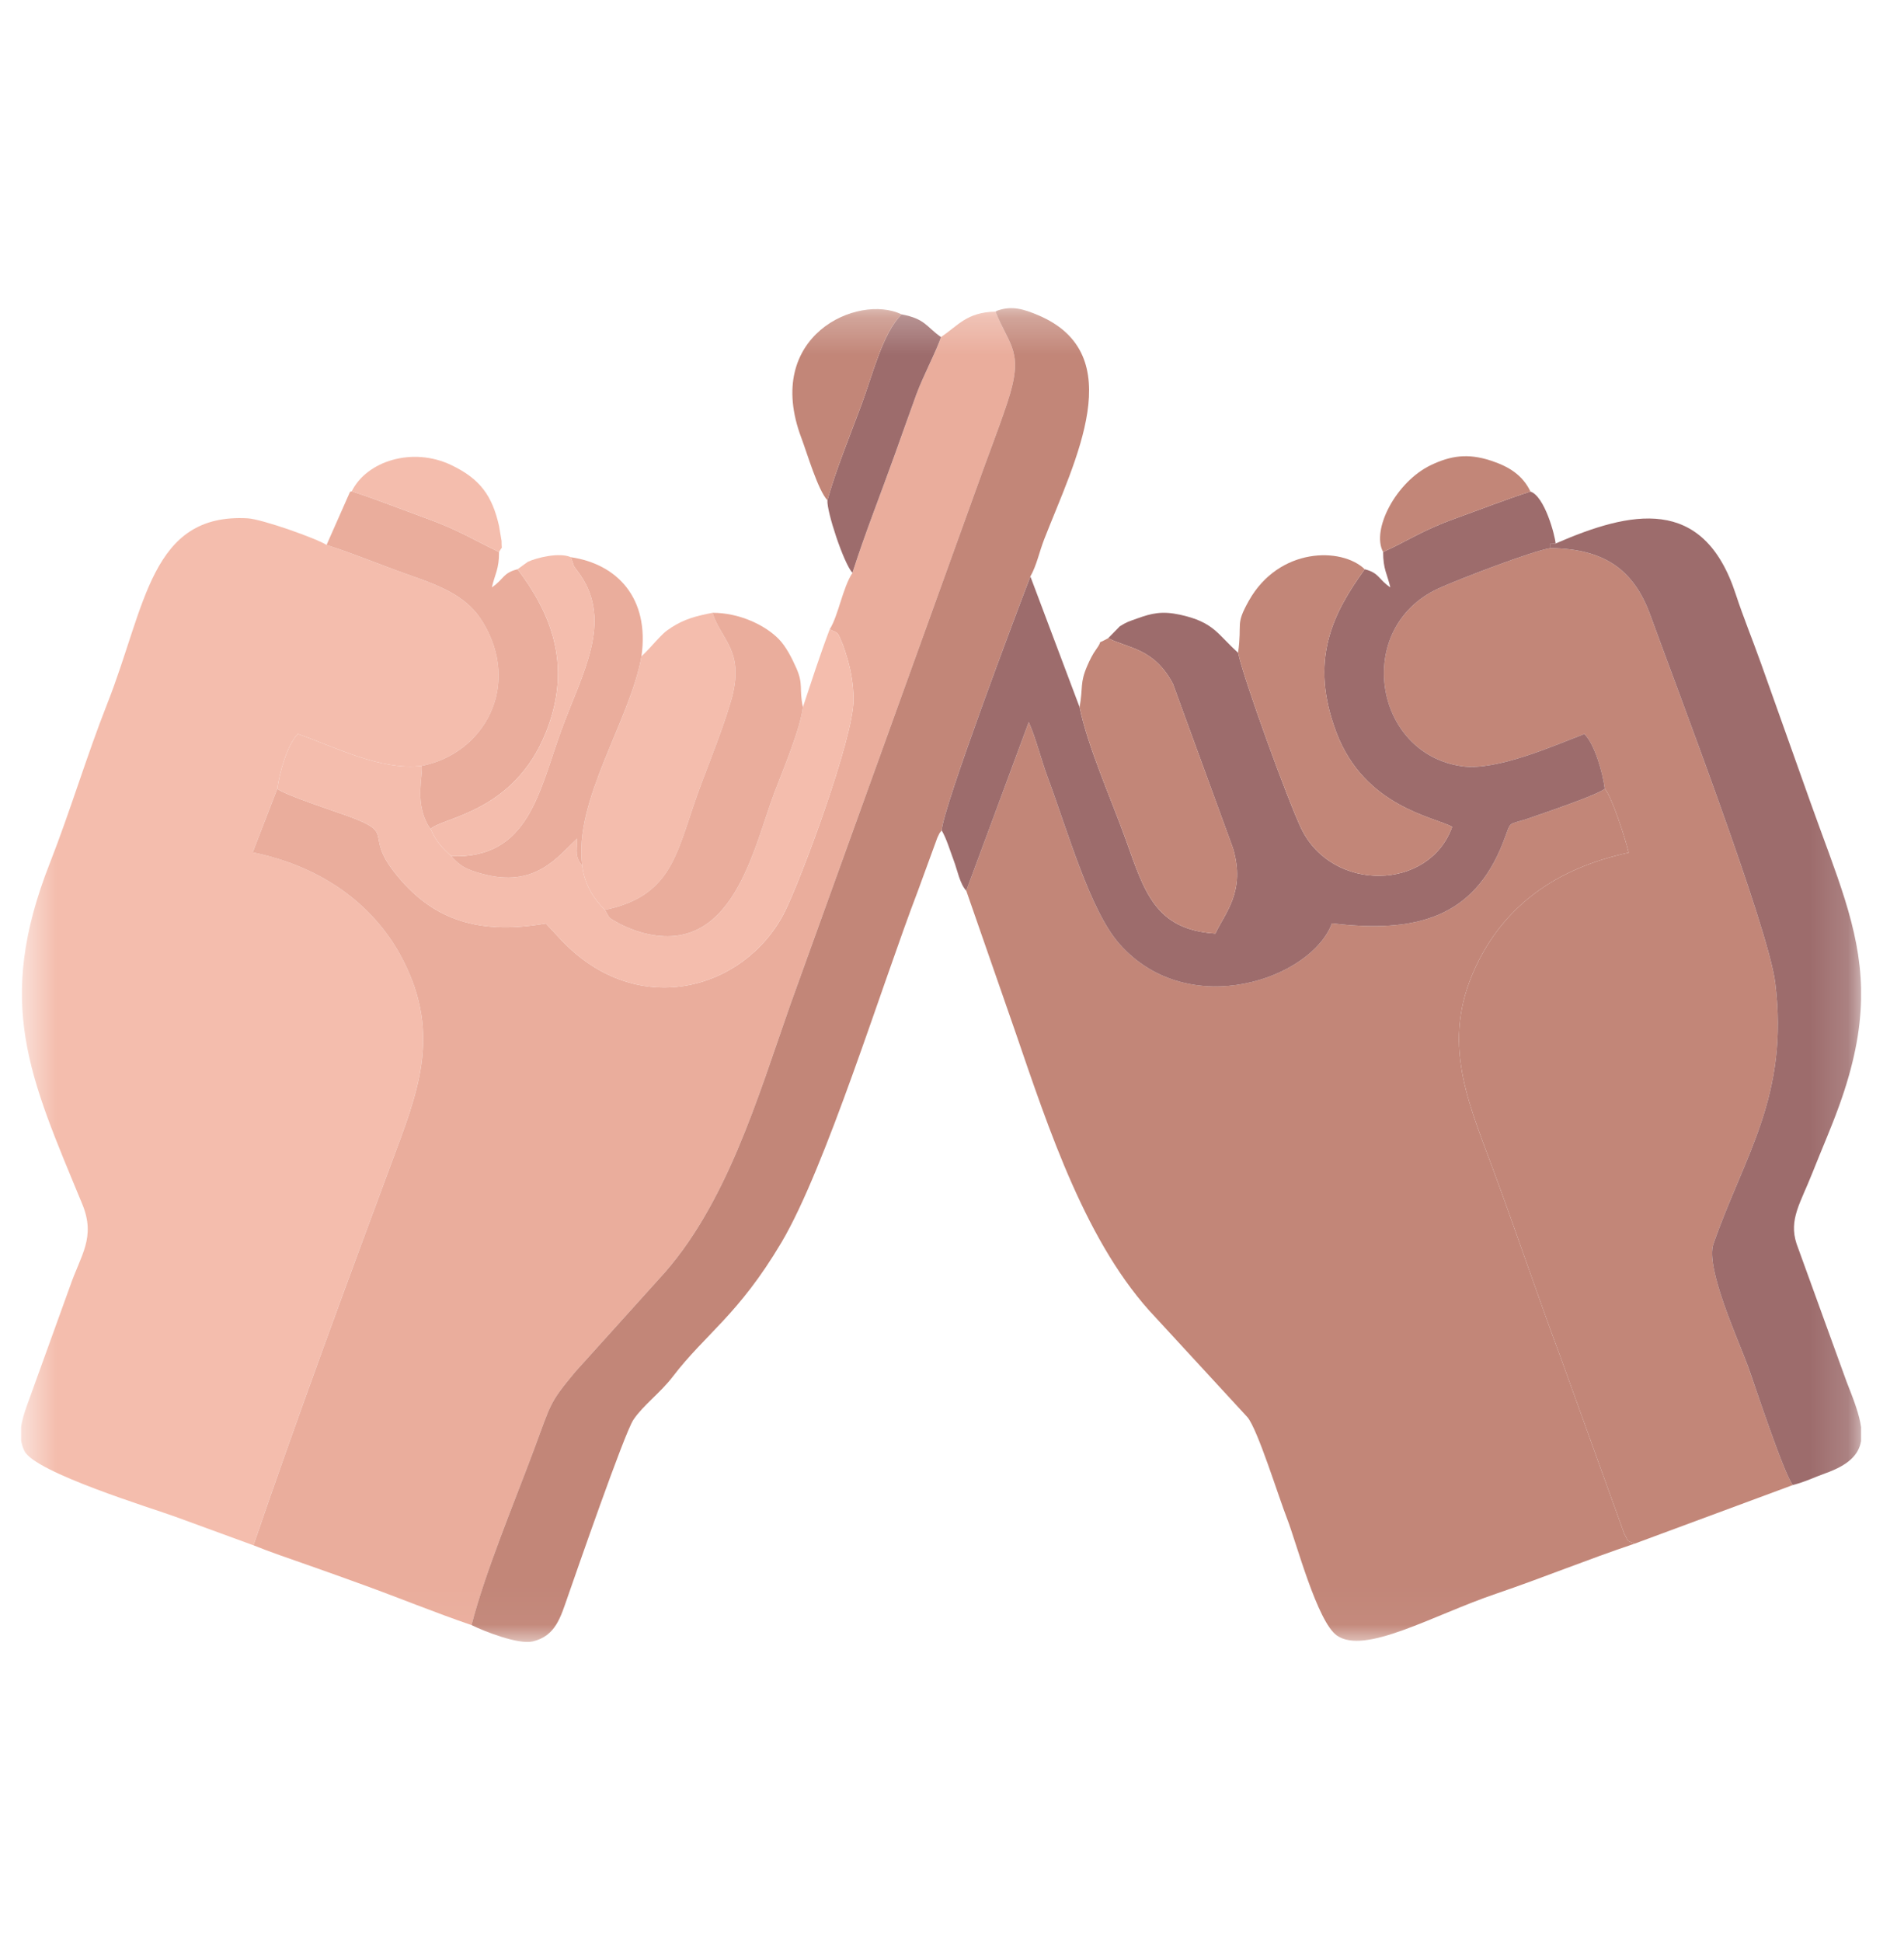
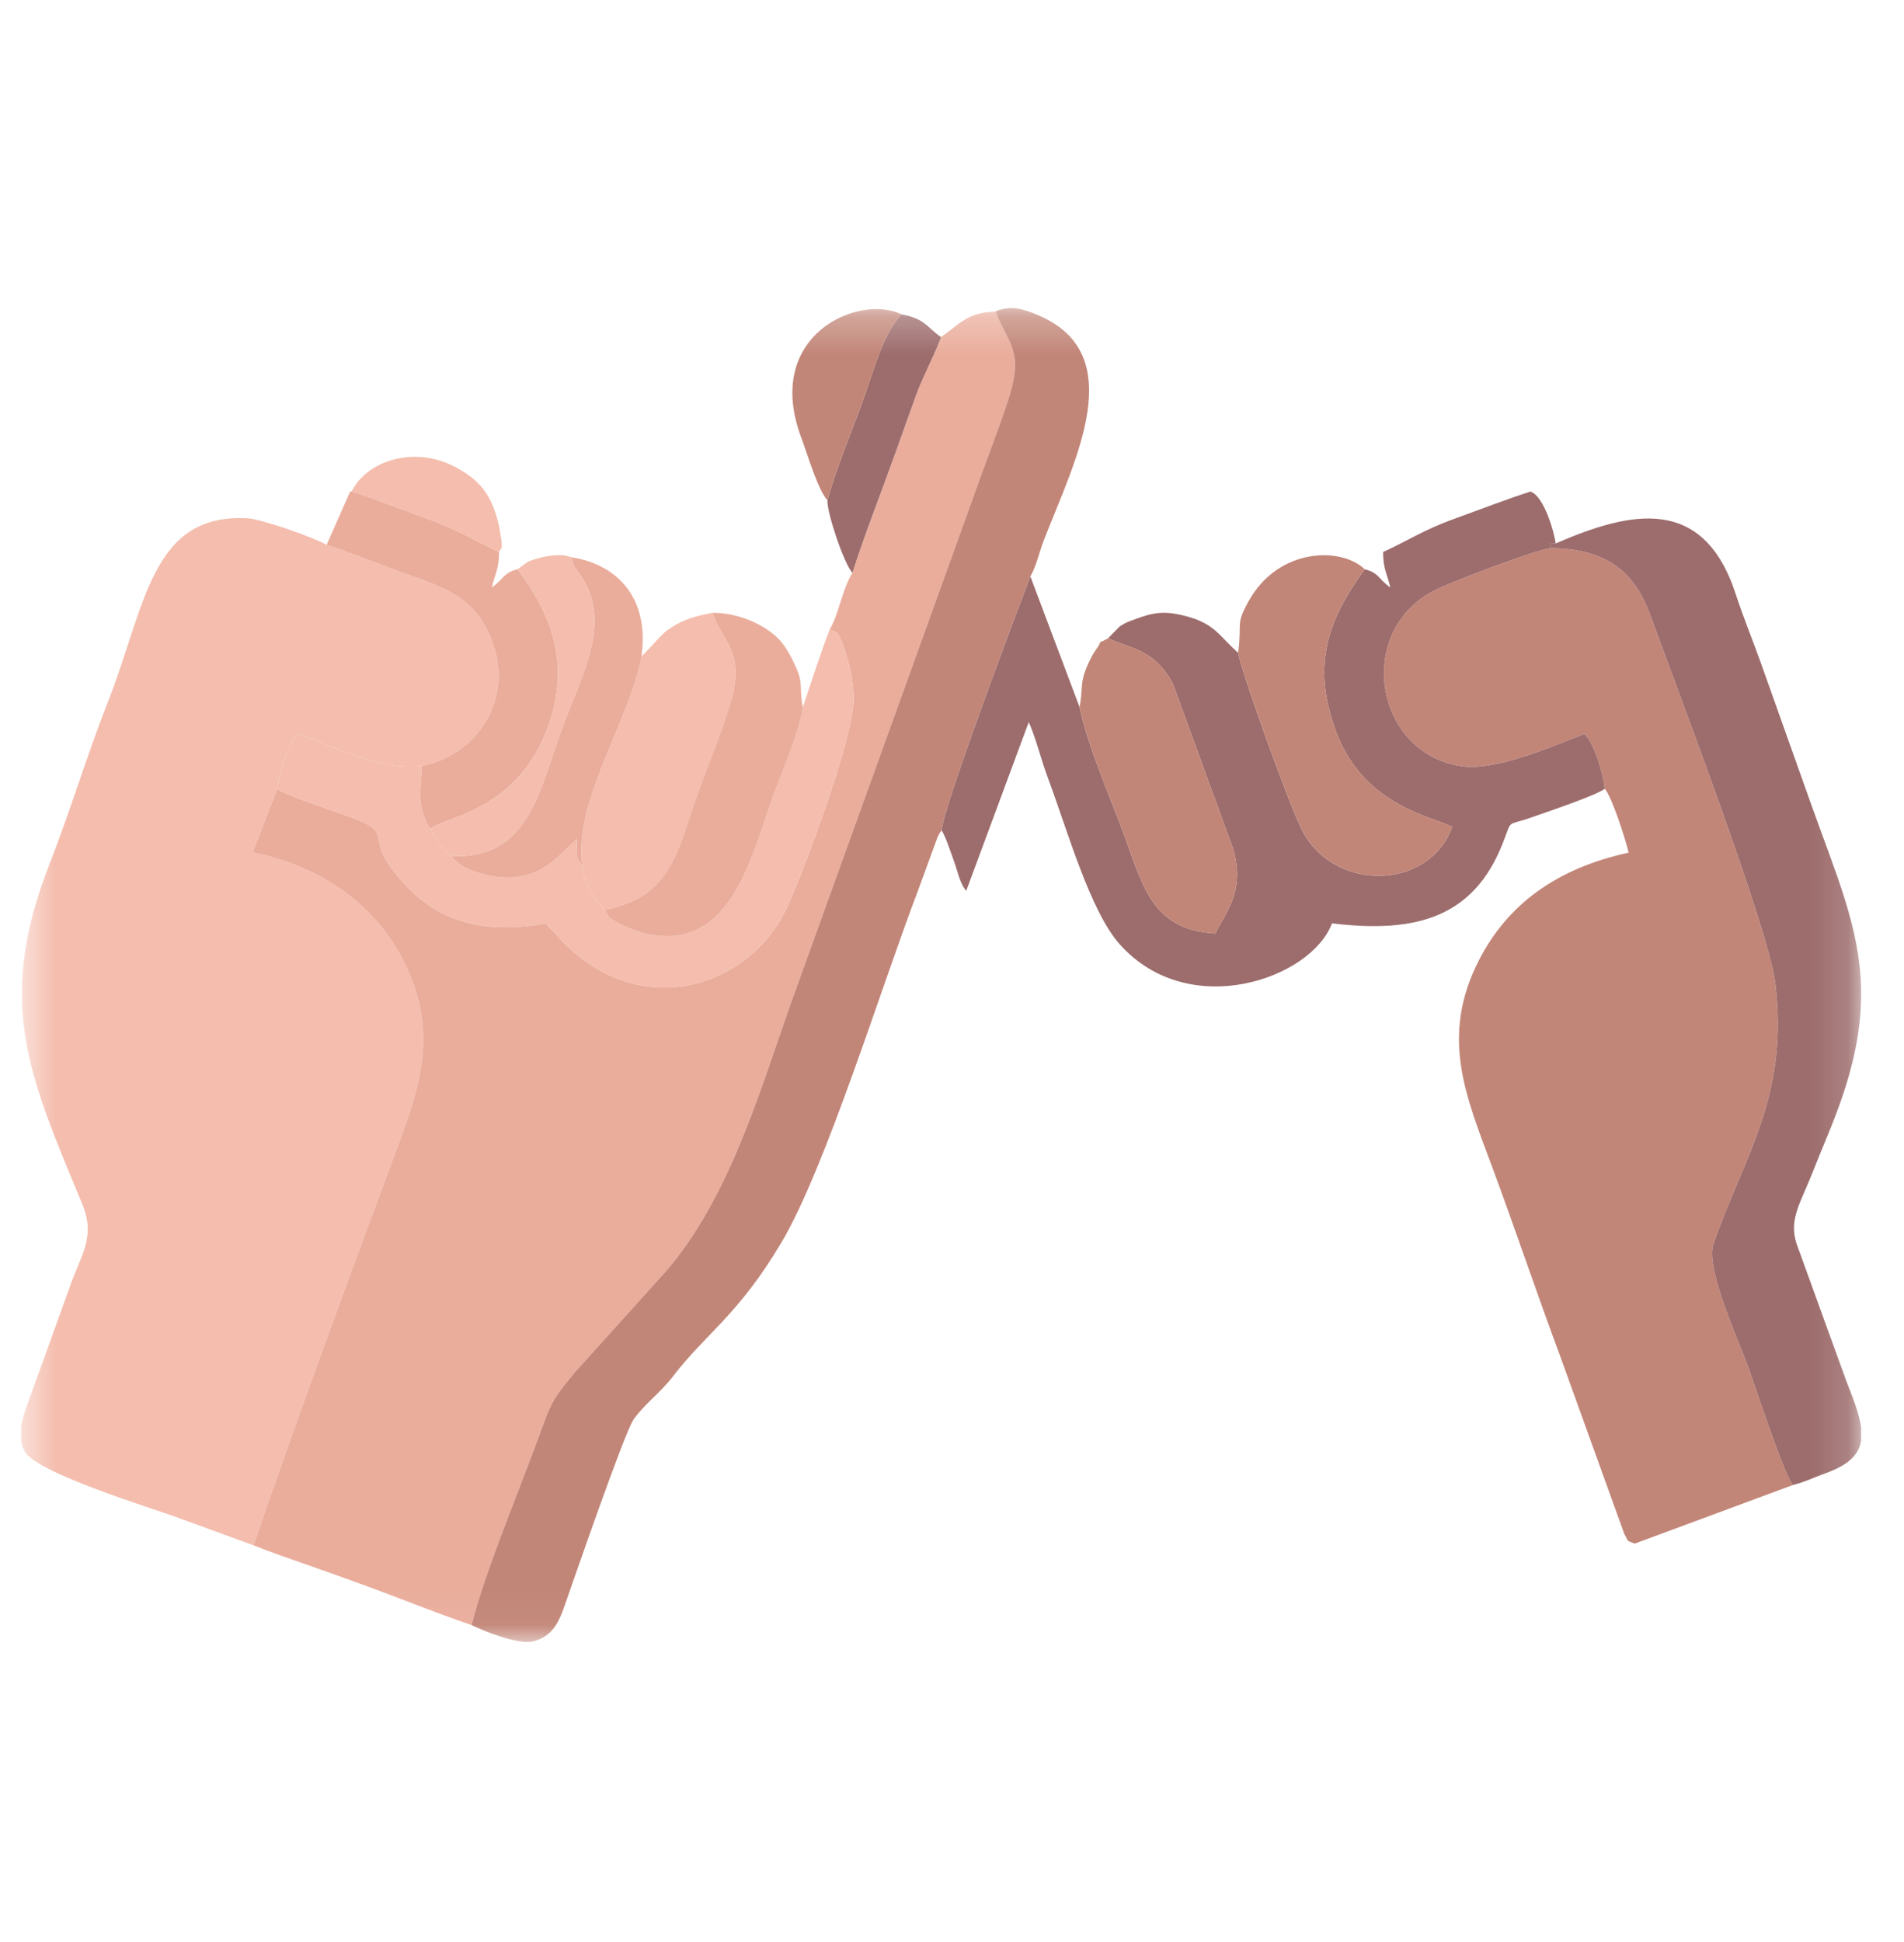
<svg xmlns="http://www.w3.org/2000/svg" width="51" height="52" viewBox="0 0 51 52" fill="none">
  <g clip-path="url(#clip0_363_2719)">
    <mask id="mask0_363_2719" style="mask-type:luminance" maskUnits="userSpaceOnUse" x="0" y="8" width="50" height="36">
      <path d="M49.851 8.251H0.565V43.966H49.851V8.251Z" fill="white" />
    </mask>
    <g mask="url(#mask0_363_2719)">
      <path fill-rule="evenodd" clip-rule="evenodd" d="M6.788 41.377C7.947 37.99 9.242 34.486 10.476 31.165C11.172 29.291 11.832 27.737 10.799 25.712C10.073 24.291 8.696 23.217 6.769 22.822L7.427 21.12C7.488 20.675 7.697 19.939 7.977 19.653C8.926 19.978 10.198 20.647 11.301 20.506C12.984 20.171 13.967 18.356 12.932 16.655C12.532 15.998 11.887 15.721 10.989 15.406C10.213 15.135 9.482 14.825 8.747 14.592C8.494 14.424 7.017 13.899 6.631 13.878C4.031 13.737 3.904 16.233 2.875 18.837C2.324 20.233 1.884 21.714 1.335 23.112C-0.145 26.878 0.798 28.838 2.204 32.242C2.573 33.136 2.161 33.61 1.876 34.441L0.718 37.645C0.652 37.83 0.59 38.024 0.565 38.22V38.563C0.58 38.662 0.608 38.76 0.656 38.855C0.943 39.43 4.089 40.39 4.693 40.611L6.788 41.377Z" fill="#F4BDAD" />
-       <path fill-rule="evenodd" clip-rule="evenodd" d="M25.882 23.85L27.193 27.618C28.093 30.239 29.105 33.343 30.958 35.282L33.416 37.95C33.692 38.284 34.242 40.067 34.477 40.668C34.716 41.277 35.282 43.426 35.81 43.794C36.564 44.318 38.374 43.252 40.068 42.676C41.359 42.236 42.511 41.76 43.786 41.333C43.536 41.232 43.643 41.3 43.508 41.073L41.786 36.299C41.157 34.614 40.6 32.945 39.965 31.237C39.261 29.343 38.567 27.757 39.615 25.71C40.371 24.234 41.676 23.252 43.625 22.831C43.533 22.444 43.177 21.34 42.985 21.12C42.773 21.293 41.411 21.749 41.033 21.883C40.329 22.132 40.516 21.907 40.259 22.563C39.469 24.587 37.908 24.992 35.677 24.724C35.133 26.199 31.848 27.37 29.99 25.28C29.198 24.39 28.597 22.247 28.064 20.817C27.891 20.354 27.745 19.756 27.556 19.335L25.882 23.85Z" fill="#C28678" />
      <path fill-rule="evenodd" clip-rule="evenodd" d="M25.204 9.024C25.119 9.325 24.716 10.089 24.537 10.582C24.349 11.104 24.159 11.641 23.976 12.153C23.599 13.208 23.16 14.308 22.834 15.339C22.572 15.734 22.455 16.489 22.224 16.851C22.487 16.975 22.419 16.904 22.563 17.23C22.607 17.329 22.674 17.554 22.706 17.667C22.803 18.003 22.862 18.364 22.862 18.74C22.861 19.783 21.436 23.591 21.018 24.42C19.96 26.515 16.999 27.383 14.919 25.048L14.62 24.727C12.679 25.069 11.503 24.532 10.591 23.39C9.731 22.315 10.64 22.333 9.321 21.852C8.955 21.719 7.637 21.288 7.427 21.121L6.769 22.823C8.696 23.217 10.073 24.291 10.799 25.713C11.833 27.737 11.173 29.292 10.476 31.166C9.243 34.487 7.947 37.99 6.789 41.377C7.233 41.557 7.75 41.732 8.229 41.9C8.776 42.092 9.224 42.253 9.722 42.434C10.707 42.791 11.649 43.179 12.632 43.515C12.987 42.12 13.78 40.219 14.302 38.82C14.774 37.554 14.705 37.581 15.409 36.732L17.657 34.24C19.455 32.299 20.296 29.387 21.169 26.902L26.153 13.085C26.422 12.317 26.715 11.579 26.974 10.807C27.447 9.399 27.047 9.298 26.666 8.344C25.887 8.361 25.672 8.716 25.204 9.024Z" fill="#EAAD9C" />
      <path fill-rule="evenodd" clip-rule="evenodd" d="M42.985 21.12C43.176 21.34 43.533 22.444 43.625 22.831C41.676 23.252 40.37 24.234 39.615 25.71C38.567 27.756 39.261 29.343 39.965 31.237C40.6 32.945 41.156 34.613 41.785 36.298L43.508 41.073C43.643 41.3 43.536 41.232 43.786 41.333L48.022 39.764C47.764 39.422 46.967 36.984 46.816 36.573C46.554 35.861 45.675 33.94 45.895 33.308C46.731 30.919 47.926 29.348 47.55 26.312C47.368 24.838 44.886 18.346 44.206 16.473C43.774 15.284 43.01 14.696 41.533 14.676C41.05 14.748 39.025 15.528 38.525 15.759C36.25 16.809 36.778 20.181 39.164 20.517C40.089 20.648 41.638 19.959 42.439 19.654C42.715 19.931 42.927 20.677 42.985 21.12Z" fill="#C28678" />
      <path fill-rule="evenodd" clip-rule="evenodd" d="M12.631 43.514C12.984 43.688 13.891 44.042 14.272 43.951C14.885 43.805 15.016 43.299 15.209 42.75C15.399 42.207 16.724 38.374 16.967 38.015C17.232 37.621 17.683 37.303 18.028 36.852C18.897 35.716 19.781 35.208 20.93 33.271C22.118 31.268 23.611 26.403 24.589 23.848L25.109 22.426C25.186 22.271 25.142 22.339 25.224 22.237C25.25 21.646 27.253 16.334 27.599 15.436C27.772 15.129 27.834 14.787 27.971 14.436C28.793 12.329 30.283 9.486 27.808 8.44C27.417 8.274 27.11 8.184 26.73 8.312C26.715 8.317 26.685 8.33 26.665 8.344C27.047 9.298 27.446 9.399 26.974 10.806C26.715 11.578 26.422 12.317 26.152 13.085L21.169 26.902C20.296 29.386 19.455 32.299 17.657 34.24L15.409 36.732C14.705 37.581 14.773 37.554 14.301 38.82C13.78 40.219 12.986 42.12 12.631 43.514Z" fill="#C28678" />
      <path fill-rule="evenodd" clip-rule="evenodd" d="M37.048 14.781C37.048 15.243 37.157 15.368 37.241 15.728C36.914 15.508 36.95 15.343 36.555 15.242C35.693 16.439 35.062 17.678 35.797 19.616C36.55 21.6 38.411 21.873 38.897 22.14C38.285 23.857 35.694 23.899 34.862 22.199C34.524 21.507 33.316 18.205 33.163 17.477C32.611 16.989 32.527 16.659 31.604 16.459C31.119 16.355 30.85 16.421 30.461 16.56C30.228 16.644 30.183 16.652 29.993 16.772L29.684 17.088C30.215 17.364 30.904 17.345 31.416 18.306L33.025 22.709C33.373 23.87 32.814 24.438 32.554 24.997C30.939 24.895 30.652 23.868 30.157 22.487C29.779 21.43 29.142 20.019 28.917 18.934L27.6 15.437C27.253 16.334 25.25 21.647 25.225 22.237C25.358 22.468 25.444 22.768 25.552 23.056C25.643 23.297 25.71 23.666 25.882 23.85L27.556 19.335C27.745 19.756 27.891 20.354 28.064 20.817C28.598 22.247 29.198 24.39 29.99 25.281C31.848 27.37 35.133 26.2 35.677 24.724C37.909 24.992 39.469 24.587 40.259 22.563C40.516 21.907 40.329 22.132 41.033 21.883C41.411 21.749 42.773 21.293 42.985 21.12C42.928 20.677 42.716 19.931 42.439 19.654C41.638 19.959 40.089 20.648 39.164 20.518C36.779 20.181 36.25 16.809 38.525 15.759C39.025 15.528 41.05 14.748 41.533 14.676C41.533 14.507 41.494 14.554 41.669 14.554C41.65 14.332 41.376 13.291 40.995 13.162C40.338 13.372 39.643 13.645 38.974 13.885C38.114 14.194 37.699 14.486 37.048 14.781Z" fill="#9D6C6C" />
      <path fill-rule="evenodd" clip-rule="evenodd" d="M41.668 14.553C41.493 14.553 41.533 14.507 41.533 14.676C43.009 14.695 43.774 15.284 44.206 16.473C44.886 18.346 47.368 24.838 47.55 26.311C47.925 29.348 46.731 30.919 45.895 33.308C45.674 33.939 46.554 35.861 46.816 36.573C46.967 36.984 47.764 39.422 48.021 39.764C48.35 39.681 48.619 39.547 48.901 39.447C49.519 39.226 49.789 38.949 49.85 38.585V38.215C49.805 37.878 49.653 37.479 49.465 37.005L48.122 33.303C47.91 32.654 48.224 32.219 48.544 31.411C48.801 30.76 49.035 30.238 49.262 29.61C49.658 28.516 49.832 27.603 49.85 26.763V26.463C49.813 24.831 49.192 23.442 48.49 21.472C48.054 20.247 47.604 18.981 47.167 17.756C46.948 17.141 46.687 16.504 46.493 15.91C45.623 13.242 43.663 13.687 41.668 14.553Z" fill="#9D6C6C" />
      <path fill-rule="evenodd" clip-rule="evenodd" d="M21.506 18.934C21.441 19.51 20.957 20.663 20.745 21.219C20.175 22.715 19.631 25.695 17.131 24.955C16.988 24.912 16.697 24.794 16.585 24.729C16.247 24.535 16.369 24.633 16.203 24.364C15.961 24.129 15.655 23.721 15.595 23.185C15.4 22.926 15.45 22.816 15.463 22.45C14.948 22.924 14.35 23.801 12.897 23.393C12.493 23.28 12.333 23.198 12.089 22.926C11.858 22.714 11.682 22.54 11.533 22.195C11.485 22.13 11.473 22.124 11.41 21.988C11.14 21.401 11.313 20.848 11.301 20.506C10.198 20.647 8.926 19.978 7.977 19.653C7.697 19.939 7.488 20.676 7.427 21.121C7.637 21.288 8.955 21.719 9.32 21.852C10.639 22.333 9.731 22.315 10.59 23.39C11.502 24.532 12.679 25.069 14.619 24.727L14.918 25.048C16.999 27.383 19.959 26.515 21.017 24.42C21.436 23.591 22.861 19.783 22.862 18.74C22.862 18.364 22.802 18.003 22.706 17.667C22.674 17.554 22.607 17.329 22.563 17.23C22.418 16.904 22.486 16.975 22.224 16.851C21.966 17.531 21.738 18.239 21.506 18.934Z" fill="#F4BDAD" />
      <path fill-rule="evenodd" clip-rule="evenodd" d="M33.163 17.477C33.316 18.205 34.524 21.506 34.862 22.198C35.694 23.899 38.285 23.857 38.897 22.14C38.411 21.872 36.55 21.599 35.797 19.615C35.062 17.678 35.693 16.439 36.555 15.242C35.934 14.644 34.258 14.653 33.453 16.083C33.08 16.747 33.278 16.651 33.163 17.477Z" fill="#C28678" />
      <path fill-rule="evenodd" clip-rule="evenodd" d="M28.918 18.934C29.142 20.018 29.779 21.43 30.157 22.486C30.652 23.867 30.939 24.895 32.554 24.997C32.815 24.438 33.373 23.869 33.026 22.709L31.416 18.305C30.904 17.345 30.215 17.364 29.685 17.088C29.307 17.297 29.59 17.072 29.358 17.393C29.269 17.516 29.194 17.664 29.122 17.831C28.921 18.297 29.014 18.395 28.918 18.934Z" fill="#C28678" />
      <path fill-rule="evenodd" clip-rule="evenodd" d="M17.182 17.574C16.886 19.282 15.357 21.438 15.595 23.186C15.655 23.721 15.961 24.129 16.203 24.364C18.093 23.966 18.121 22.749 18.783 20.993C19.038 20.318 19.368 19.489 19.576 18.782C19.975 17.427 19.316 17.154 19.086 16.408C18.621 16.5 18.334 16.578 17.989 16.798C17.809 16.912 17.738 16.989 17.579 17.159C17.497 17.245 17.469 17.281 17.392 17.363C17.372 17.384 17.309 17.449 17.291 17.468L17.182 17.574Z" fill="#F4BDAD" />
      <path fill-rule="evenodd" clip-rule="evenodd" d="M8.747 14.592C9.482 14.825 10.213 15.135 10.989 15.406C11.887 15.72 12.532 15.998 12.931 16.655C13.966 18.355 12.984 20.171 11.301 20.506C11.313 20.847 11.14 21.4 11.41 21.988C11.473 22.123 11.485 22.129 11.533 22.195C11.877 21.879 13.763 21.747 14.62 19.618C15.364 17.77 14.712 16.369 13.864 15.242C13.463 15.342 13.504 15.505 13.175 15.728C13.258 15.368 13.368 15.243 13.368 14.782C12.714 14.469 12.272 14.188 11.44 13.887C10.76 13.64 10.076 13.369 9.421 13.156C9.402 13.163 9.375 13.16 9.369 13.185L8.747 14.592Z" fill="#EAAD9C" />
      <path fill-rule="evenodd" clip-rule="evenodd" d="M16.203 24.364C16.369 24.633 16.247 24.534 16.585 24.729C16.697 24.794 16.988 24.912 17.131 24.954C19.631 25.694 20.175 22.715 20.745 21.219C20.957 20.662 21.441 19.51 21.506 18.934C21.399 18.423 21.526 18.335 21.331 17.891C21.21 17.616 21.048 17.301 20.856 17.108C20.486 16.733 19.801 16.408 19.085 16.408C19.316 17.153 19.975 17.426 19.576 18.782C19.368 19.489 19.038 20.317 18.783 20.992C18.12 22.748 18.093 23.966 16.203 24.364Z" fill="#EAAD9C" />
      <path fill-rule="evenodd" clip-rule="evenodd" d="M12.089 22.926C12.332 23.198 12.492 23.28 12.897 23.393C14.349 23.801 14.947 22.923 15.463 22.45C15.449 22.816 15.399 22.926 15.595 23.185C15.356 21.438 16.885 19.282 17.182 17.574C17.404 16.014 16.531 15.102 15.292 14.92L15.372 15.157C15.405 15.211 15.503 15.335 15.536 15.383C16.419 16.666 15.595 18.022 15.037 19.548C14.435 21.194 14.169 23.002 12.089 22.926Z" fill="#EAAD9C" />
      <path fill-rule="evenodd" clip-rule="evenodd" d="M13.864 15.242C14.712 16.369 15.365 17.77 14.621 19.618C13.763 21.747 11.878 21.879 11.533 22.195C11.682 22.54 11.858 22.714 12.09 22.925C14.17 23.002 14.436 21.194 15.038 19.548C15.596 18.022 16.419 16.666 15.537 15.383C15.504 15.335 15.405 15.211 15.373 15.156L15.293 14.92C14.983 14.783 14.374 14.932 14.135 15.045L13.864 15.242Z" fill="#F4BDAD" />
      <path fill-rule="evenodd" clip-rule="evenodd" d="M22.163 13.396C22.141 13.692 22.595 15.076 22.833 15.339C23.16 14.308 23.598 13.208 23.975 12.153C24.159 11.641 24.348 11.104 24.537 10.582C24.715 10.089 25.118 9.325 25.204 9.024C24.809 8.75 24.79 8.539 24.149 8.417C23.634 8.939 23.382 10.014 23.071 10.848C22.77 11.657 22.378 12.612 22.163 13.396Z" fill="#9D6C6C" />
      <path fill-rule="evenodd" clip-rule="evenodd" d="M22.163 13.396C22.378 12.612 22.77 11.656 23.071 10.848C23.382 10.014 23.634 8.938 24.149 8.417C22.978 7.855 20.43 8.989 21.467 11.731C21.622 12.143 21.908 13.122 22.163 13.396Z" fill="#C28678" />
      <path fill-rule="evenodd" clip-rule="evenodd" d="M9.421 13.156C10.076 13.37 10.76 13.64 11.44 13.887C12.272 14.188 12.714 14.469 13.368 14.782C13.476 14.58 13.434 14.77 13.435 14.486C13.435 14.478 13.37 14.095 13.367 14.083C13.185 13.281 12.87 12.827 12.088 12.453C11.045 11.956 9.821 12.347 9.421 13.156Z" fill="#F4BDAD" />
-       <path fill-rule="evenodd" clip-rule="evenodd" d="M37.048 14.781C37.699 14.486 38.114 14.194 38.973 13.886C39.643 13.645 40.338 13.372 40.995 13.162C40.781 12.717 40.415 12.491 39.931 12.333C39.308 12.129 38.849 12.205 38.328 12.454C37.395 12.899 36.725 14.184 37.048 14.781Z" fill="#C28678" />
    </g>
  </g>
  <defs>
    <clipPath id="clip0_363_2719">
      <rect width="50" height="36.429" fill="white" transform="translate(0.5 7.719)" />
    </clipPath>
  </defs>
</svg>